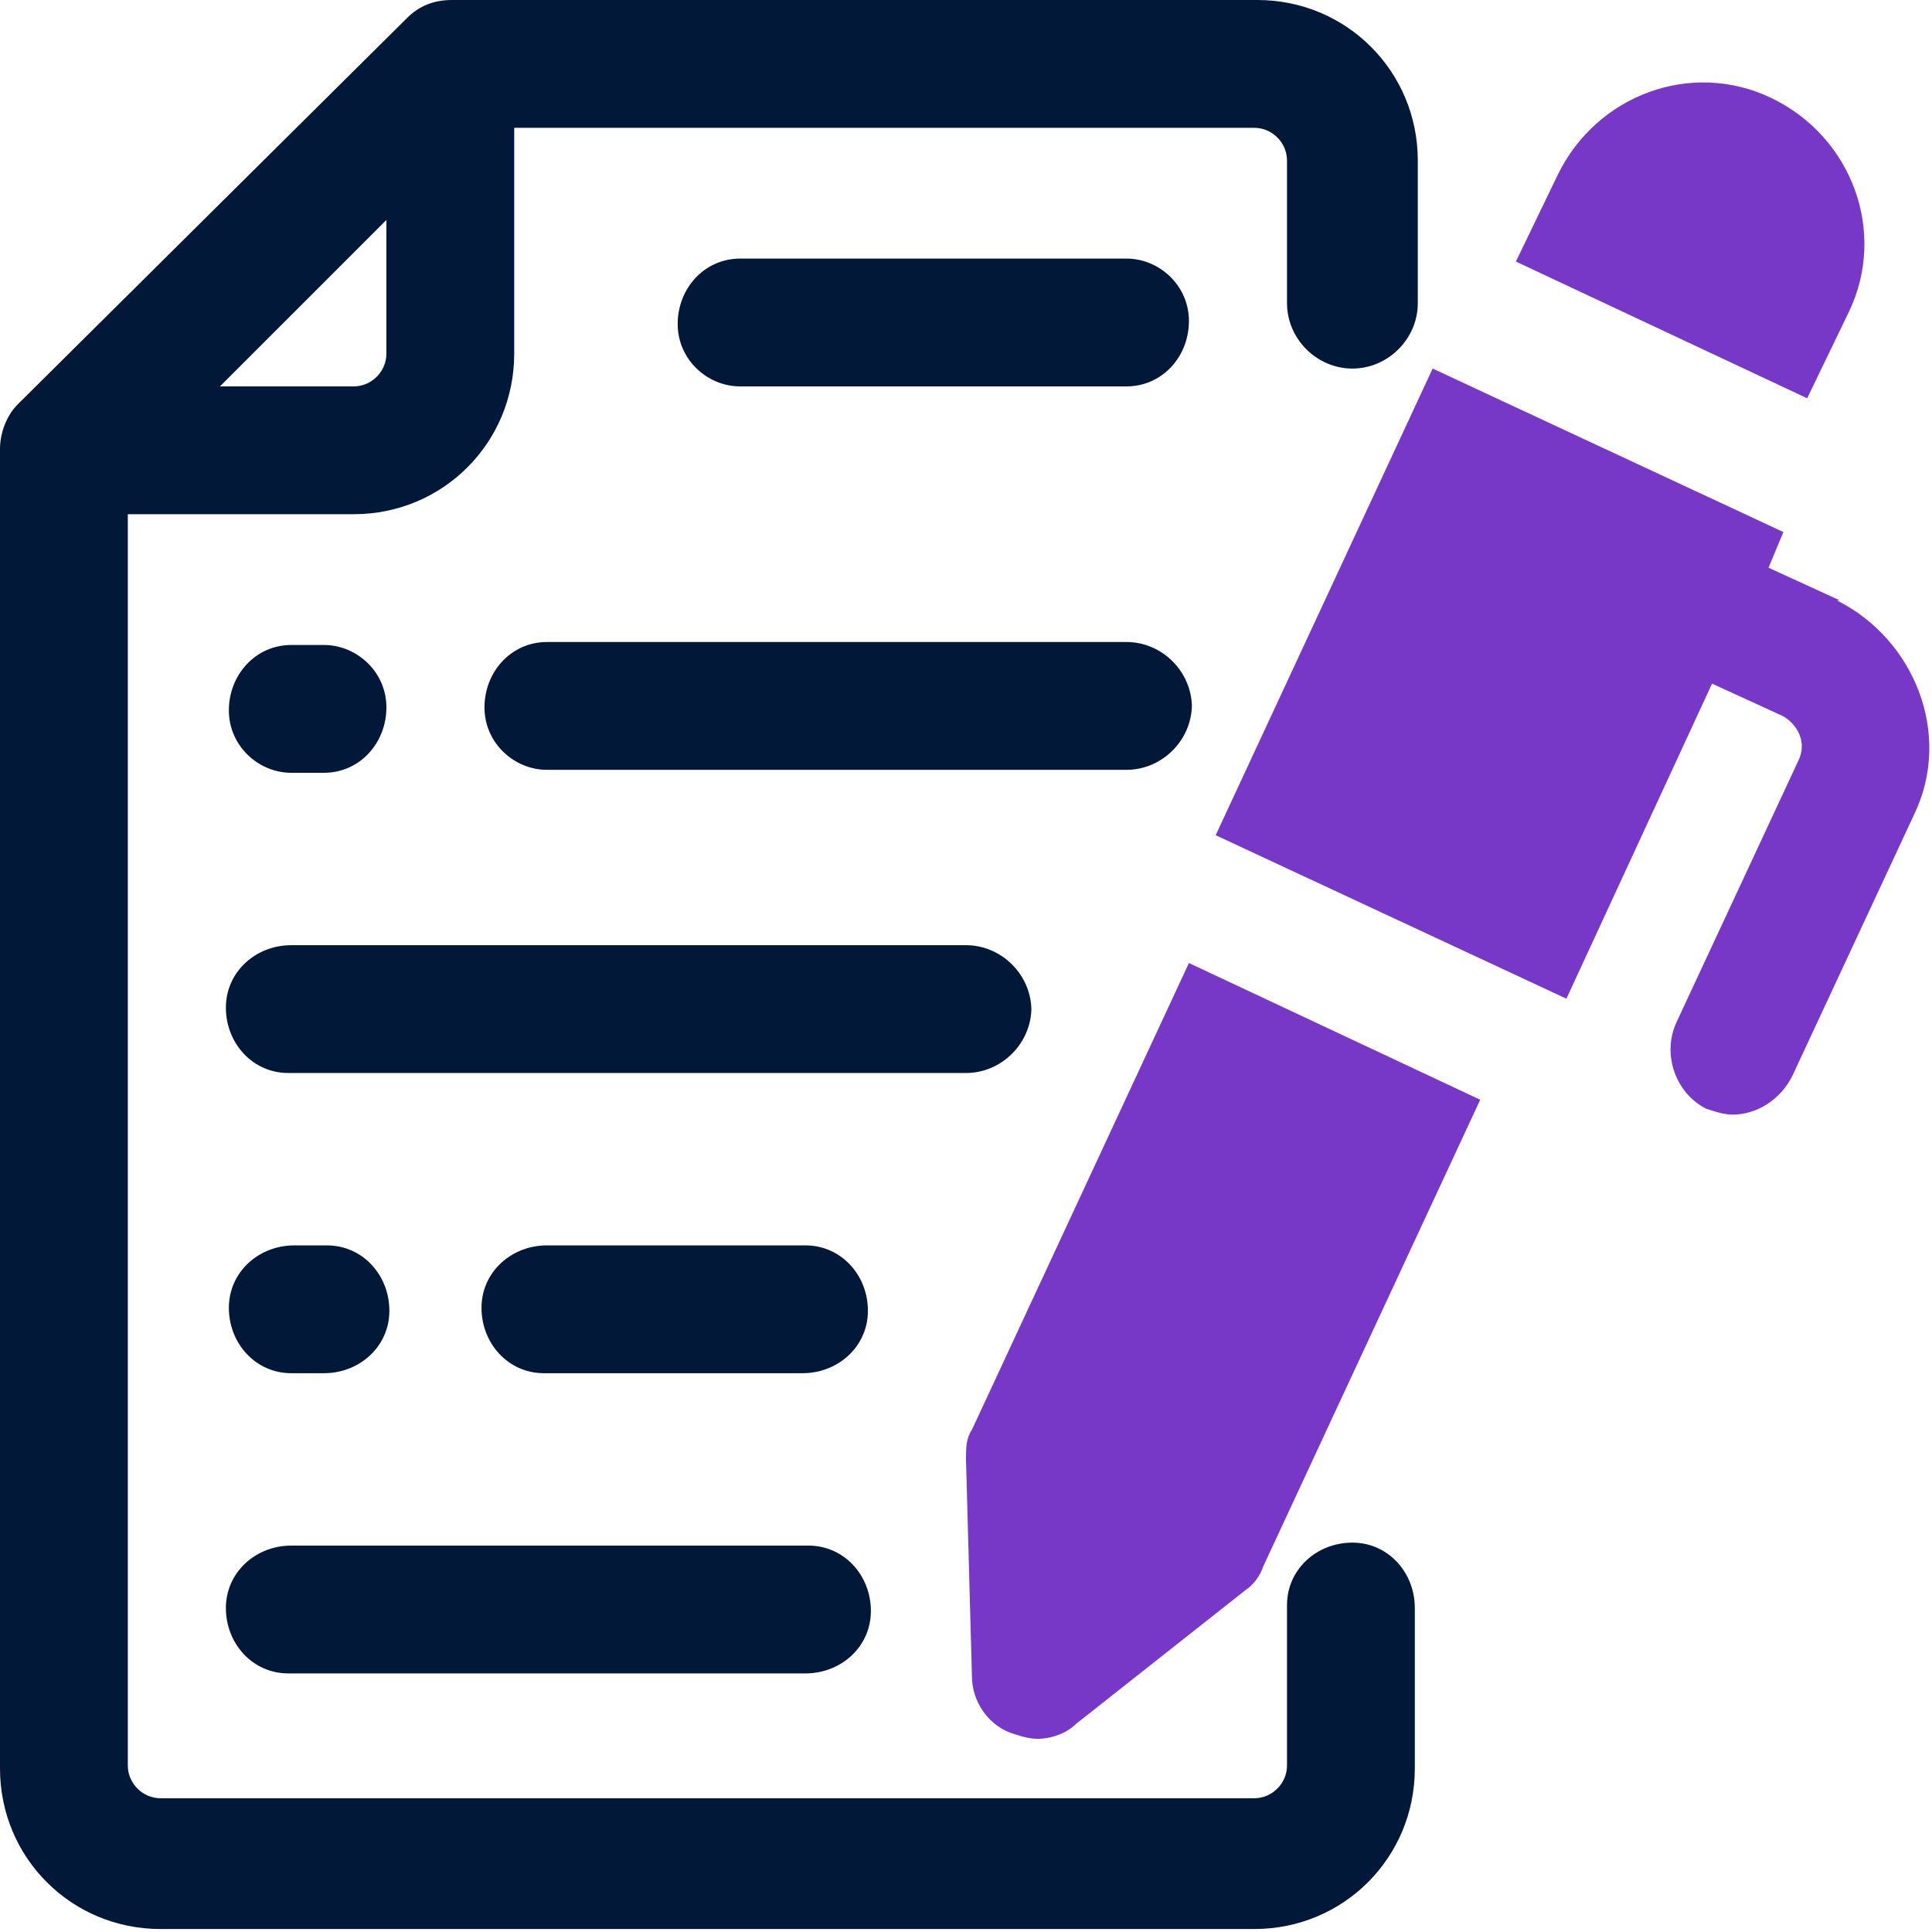
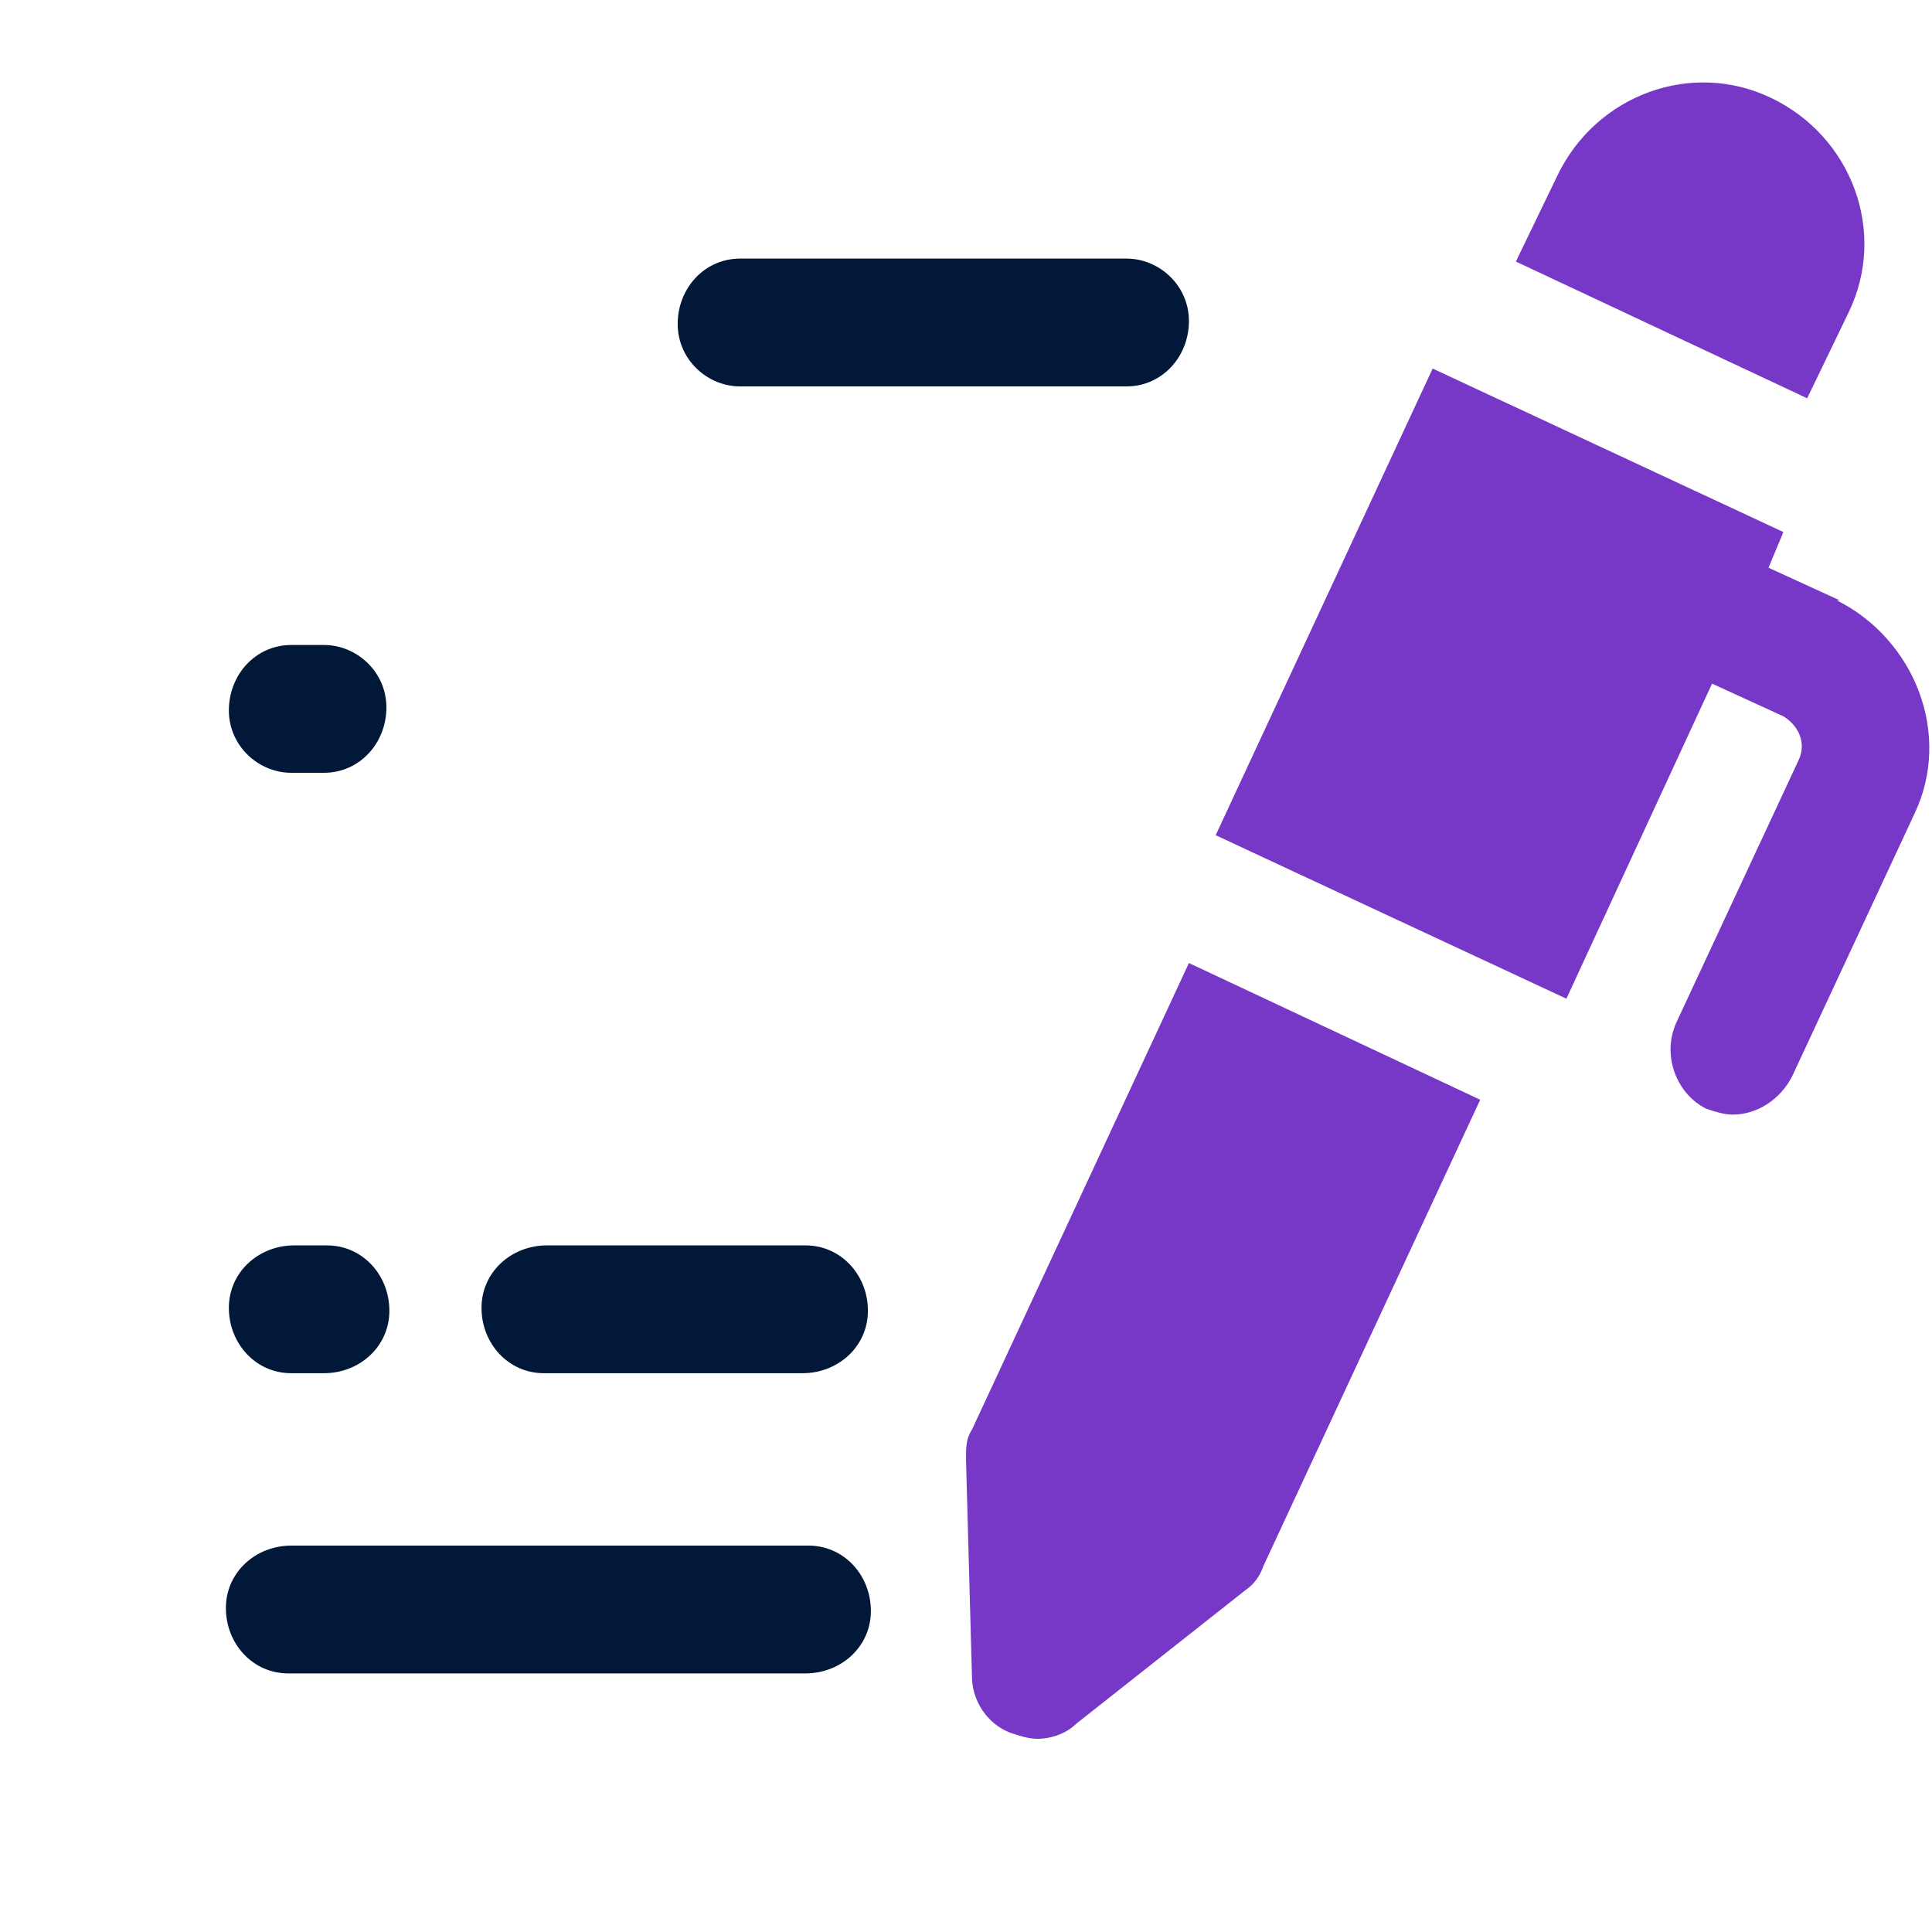
<svg xmlns="http://www.w3.org/2000/svg" id="Laag_1" version="1.1" viewBox="0 0 65 65">
  <defs>
    <style>
      .st0 {
        fill: #011839;
      }

      .st1 {
        fill: #7738c8;
      }
    </style>
  </defs>
  <g id="Group_7805">
    <path id="Path_8189" class="st0" d="M9.8,56.3h17.3c1.2,0,2.2-.9,2.2-2.1,0-1.2-.9-2.2-2.1-2.2,0,0,0,0,0,0H9.8c-1.2,0-2.2.9-2.2,2.1,0,1.2.9,2.2,2.1,2.2,0,0,0,0,0,0" />
-     <path id="Path_8190" class="st0" d="M34.7,34c0-1.2-1-2.2-2.2-2.2H9.8c-1.2,0-2.2.9-2.2,2.1,0,1.2.9,2.2,2.1,2.2,0,0,0,0,0,0h22.8c1.2,0,2.2-1,2.2-2.2" />
-     <path id="Path_8191" class="st0" d="M40.1,23.8c0-1.2-1-2.2-2.2-2.2h-19.5c-1.2,0-2.1,1-2.1,2.2,0,1.2,1,2.1,2.1,2.1h19.5c1.2,0,2.2-1,2.2-2.2" />
    <path id="Path_8192" class="st0" d="M9.8,26h1.1c1.2,0,2.1-1,2.1-2.2,0-1.2-1-2.1-2.1-2.1h-1.1c-1.2,0-2.1,1-2.1,2.2,0,1.2,1,2.1,2.1,2.1" />
    <path id="Path_8193" class="st0" d="M37.9,8.7h-13c-1.2,0-2.1,1-2.1,2.2,0,1.2,1,2.1,2.1,2.1h13c1.2,0,2.1-1,2.1-2.2,0-1.2-1-2.1-2.1-2.1" />
    <path id="Path_8194" class="st0" d="M27.1,41.9h-8.7c-1.2,0-2.2.9-2.2,2.1,0,1.2.9,2.2,2.1,2.2,0,0,0,0,0,0h8.7c1.2,0,2.2-.9,2.2-2.1,0-1.2-.9-2.2-2.1-2.2,0,0,0,0,0,0" />
    <path id="Path_8195" class="st0" d="M9.8,46.2h1.1c1.2,0,2.2-.9,2.2-2.1,0-1.2-.9-2.2-2.1-2.2,0,0,0,0,0,0h-1.1c-1.2,0-2.2.9-2.2,2.1,0,1.2.9,2.2,2.1,2.2,0,0,0,0,0,0" />
-     <path id="Path_8196" class="st0" d="M45.5,12.4c1.2,0,2.2-1,2.2-2.2v-4.8c0-3-2.4-5.4-5.4-5.4H15.2c-.6,0-1.1.2-1.5.6L.6,13.6c-.4.4-.6,1-.6,1.5v44.4c0,3,2.4,5.4,5.4,5.4h36.8c3,0,5.4-2.4,5.4-5.4v-5.4c0-1.2-.9-2.2-2.1-2.2-1.2,0-2.2.9-2.2,2.1,0,0,0,0,0,0v5.4c0,.6-.5,1.1-1.1,1.1,0,0,0,0,0,0H5.4c-.6,0-1.1-.5-1.1-1.1,0,0,0,0,0,0V17.3h7.6c3,0,5.4-2.4,5.4-5.4v-7.6h24.9c.6,0,1.1.5,1.1,1.1,0,0,0,0,0,0v4.8c0,1.2,1,2.2,2.2,2.2M11.9,13h-4.5l5.6-5.6v4.5c0,.6-.5,1.1-1.1,1.1,0,0,0,0,0,0" />
    <path id="Path_8197" class="st1" d="M61.9,20.2l-2.4-1.1.5-1.2-11.8-5.5-7.3,15.7,11.8,5.5,4.9-10.6,2.4,1.1c.5.3.8.9.5,1.5l-4.1,8.8c-.5,1.1,0,2.4,1,2.9.3.1.6.2.9.2.8,0,1.6-.5,2-1.3l4.1-8.8c1.3-2.7,0-5.9-2.6-7.2h0Z" />
    <path id="Path_8198" class="st1" d="M32.7,48.1c-.2.3-.2.6-.2,1l.2,7.3c0,.8.5,1.6,1.3,1.9.3.1.6.2.9.2.5,0,1-.2,1.3-.5l5.7-4.5c.3-.2.5-.5.6-.8l7.3-15.7-9.8-4.6-7.3,15.7" />
    <path id="Path_8199" class="st1" d="M62.2,10.5c1.3-2.7.1-5.9-2.6-7.2-2.7-1.3-5.9-.1-7.2,2.6,0,0,0,0,0,0l-1.4,2.9,9.8,4.6,1.4-2.9" />
  </g>
</svg>